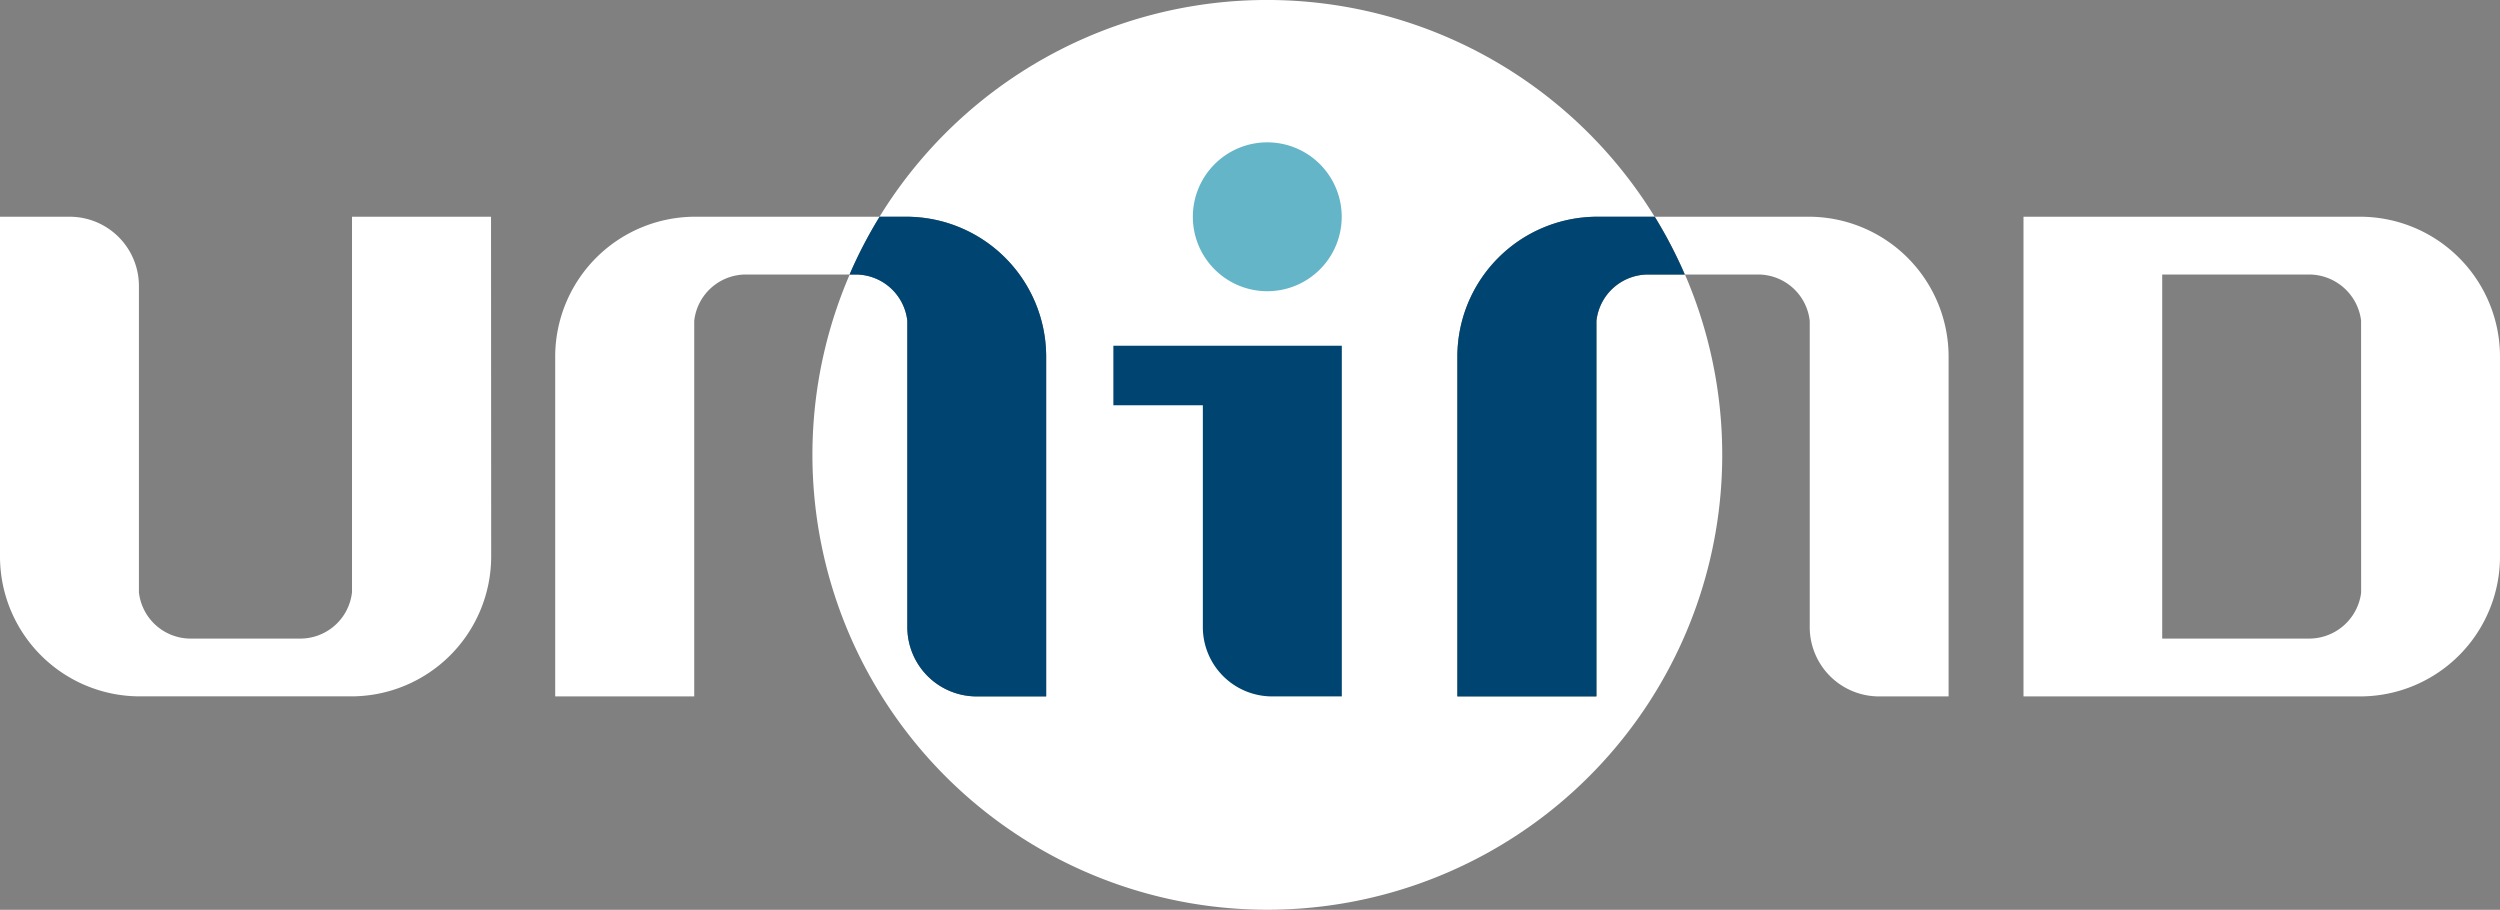
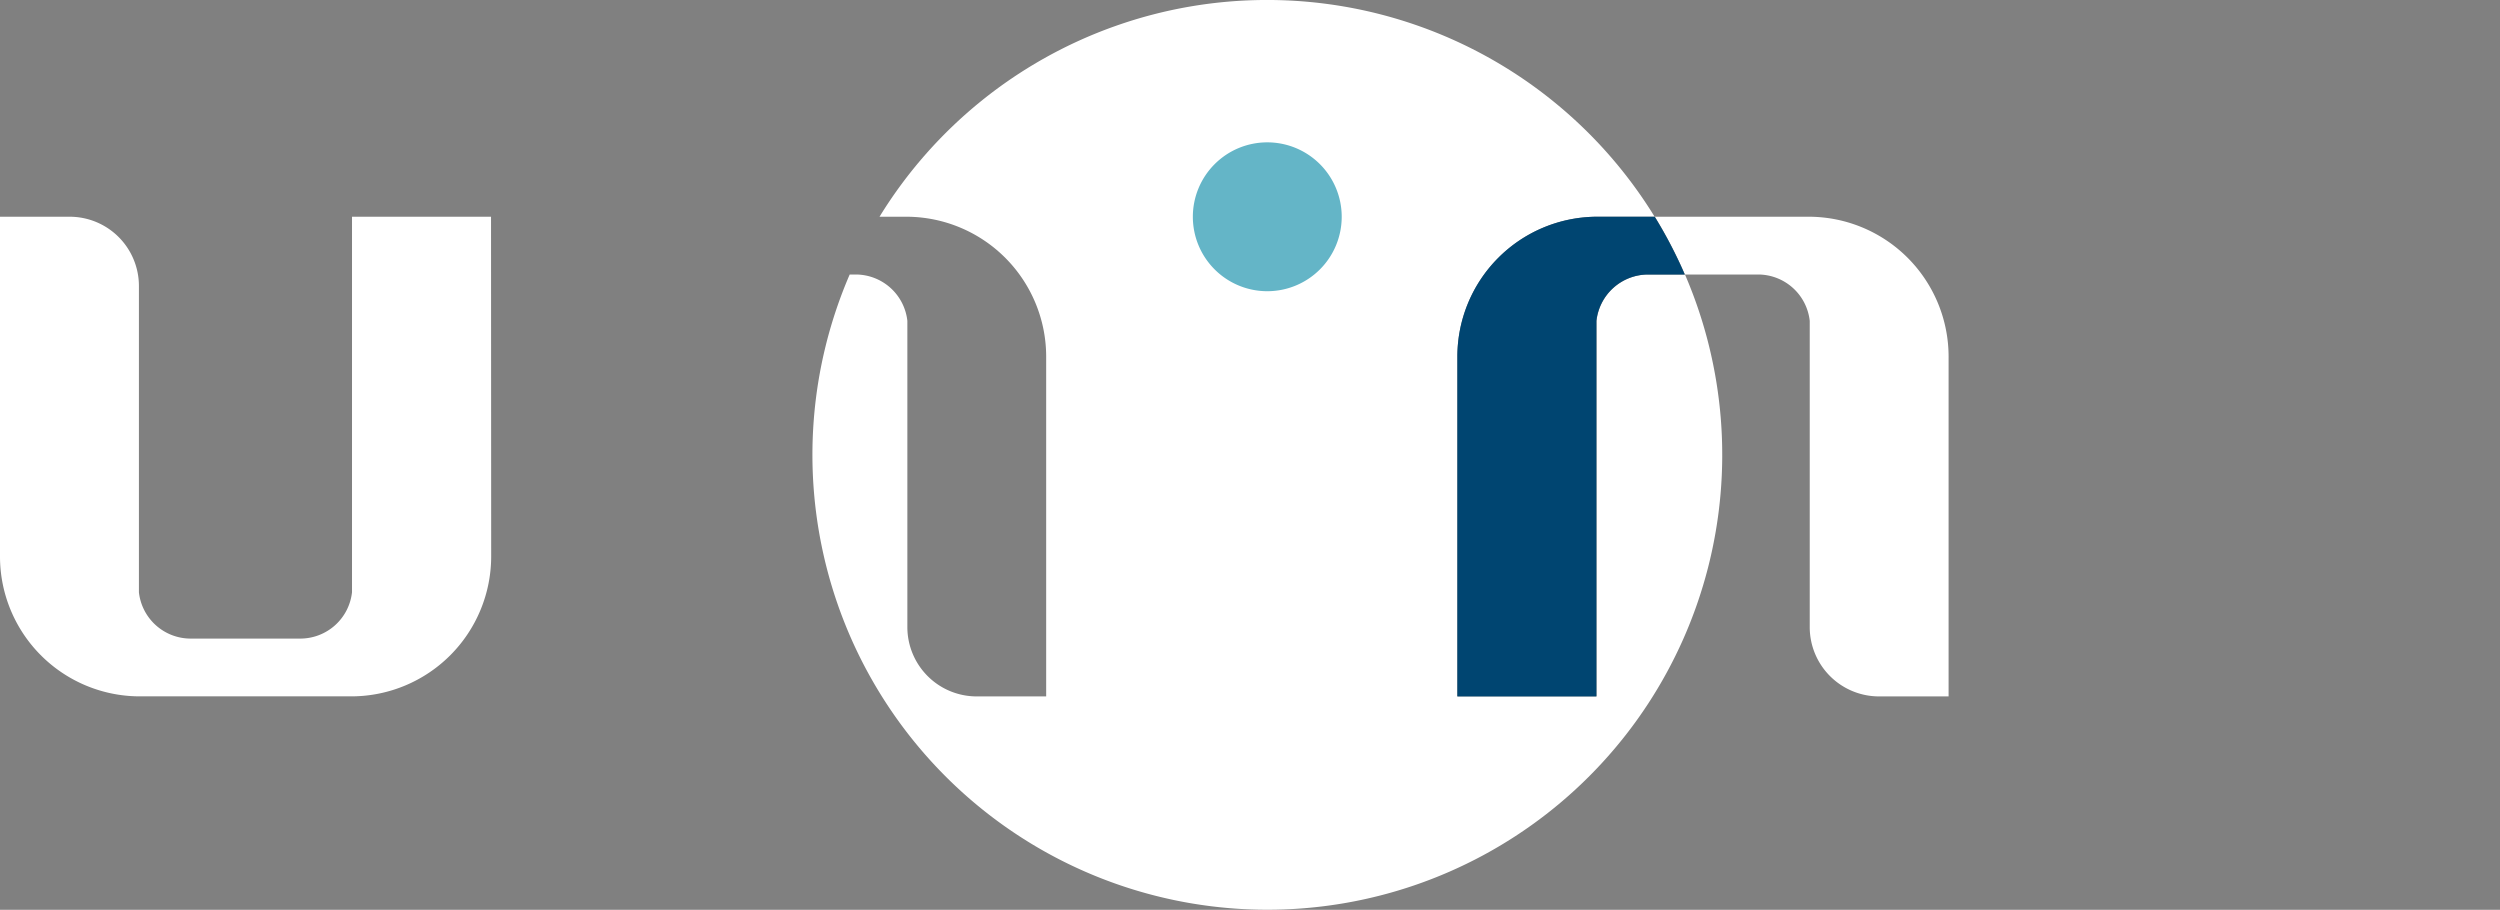
<svg xmlns="http://www.w3.org/2000/svg" viewBox="0 0 480.32 174.8">
  <rect x="0" y="0" width="480.32" height="174.8" fill="#808080" stroke="none" />
  <defs>
    <style>
      .a {
        fill: #fff;
      }

      .b {
        fill: #64b5c7;
      }

      .c {
        fill: #004571;
      }
    </style>
  </defs>
  <path class="a" d="M306.74,61.64V133.8H280V68.66s0-.09,0-.14a26.9,26.9,0,0,1,26.69-26.88h11.21a87.39,87.39,0,0,0-148.92,0h5.31A26.9,26.9,0,0,1,201,68.52V133.8H187.56a13.32,13.32,0,0,1-13.23-13.23V61.64a10,10,0,0,0-9.88-8.9h-1.2a87.4,87.4,0,1,0,160.48,0h-7.1A10,10,0,0,0,306.74,61.64Z" />
  <path class="b" d="M257.78,41.64a14.3,14.3,0,1,1-14.3-14.29A14.3,14.3,0,0,1,257.78,41.64Z" />
-   <path class="a" d="M133.36,41.64h0a26.9,26.9,0,0,0-26.69,26.88s0,.09,0,.14V133.8h26.71V61.64a10,10,0,0,1,9.87-8.9h20A86.49,86.49,0,0,1,169,41.64Z" />
-   <path class="c" d="M174.32,61.64v58.93a13.32,13.32,0,0,0,13.23,13.23H201V68.52a26.9,26.9,0,0,0-26.68-26.88H169a86.49,86.49,0,0,0-5.78,11.1h1.2A10,10,0,0,1,174.32,61.64Z" />
  <path class="a" d="M347.7,41.64H317.94a87.78,87.78,0,0,1,5.78,11.1h14.1a10,10,0,0,1,9.88,8.9v58.93a13.32,13.32,0,0,0,13.23,13.23h13.45V68.66s0-.09,0-.14A26.9,26.9,0,0,0,347.7,41.64Z" />
  <path class="c" d="M306.73,41.64h0A26.9,26.9,0,0,0,280,68.52s0,.09,0,.14V133.8h26.71V61.64a10,10,0,0,1,9.88-8.9h7.1a87.78,87.78,0,0,0-5.78-11.1Z" />
  <path class="a" d="M94.34,41.64H67.63l0,72.16a10,10,0,0,1-9.88,8.89H36.57a10,10,0,0,1-9.88-8.89V54.88A13.31,13.31,0,0,0,13.45,41.64H0v65.13c0,.06,0,.1,0,.15a26.88,26.88,0,0,0,26.68,26.87h41a26.9,26.9,0,0,0,26.69-26.87s0-.09,0-.15Z" />
-   <path class="c" d="M213.91,66.42V77.86H231.1v42.71a13.32,13.32,0,0,0,13.23,13.23h13.47V66.42Z" />
-   <path class="a" d="M453.64,41.64H388.77V133.8h64.87a26.89,26.89,0,0,0,26.68-26.87V68.52A26.9,26.9,0,0,0,453.64,41.64Zm0,72.25a10.08,10.08,0,0,1-10,8.8H415.42V52.74h28.21a10.1,10.1,0,0,1,10,8.81Z" />
</svg>